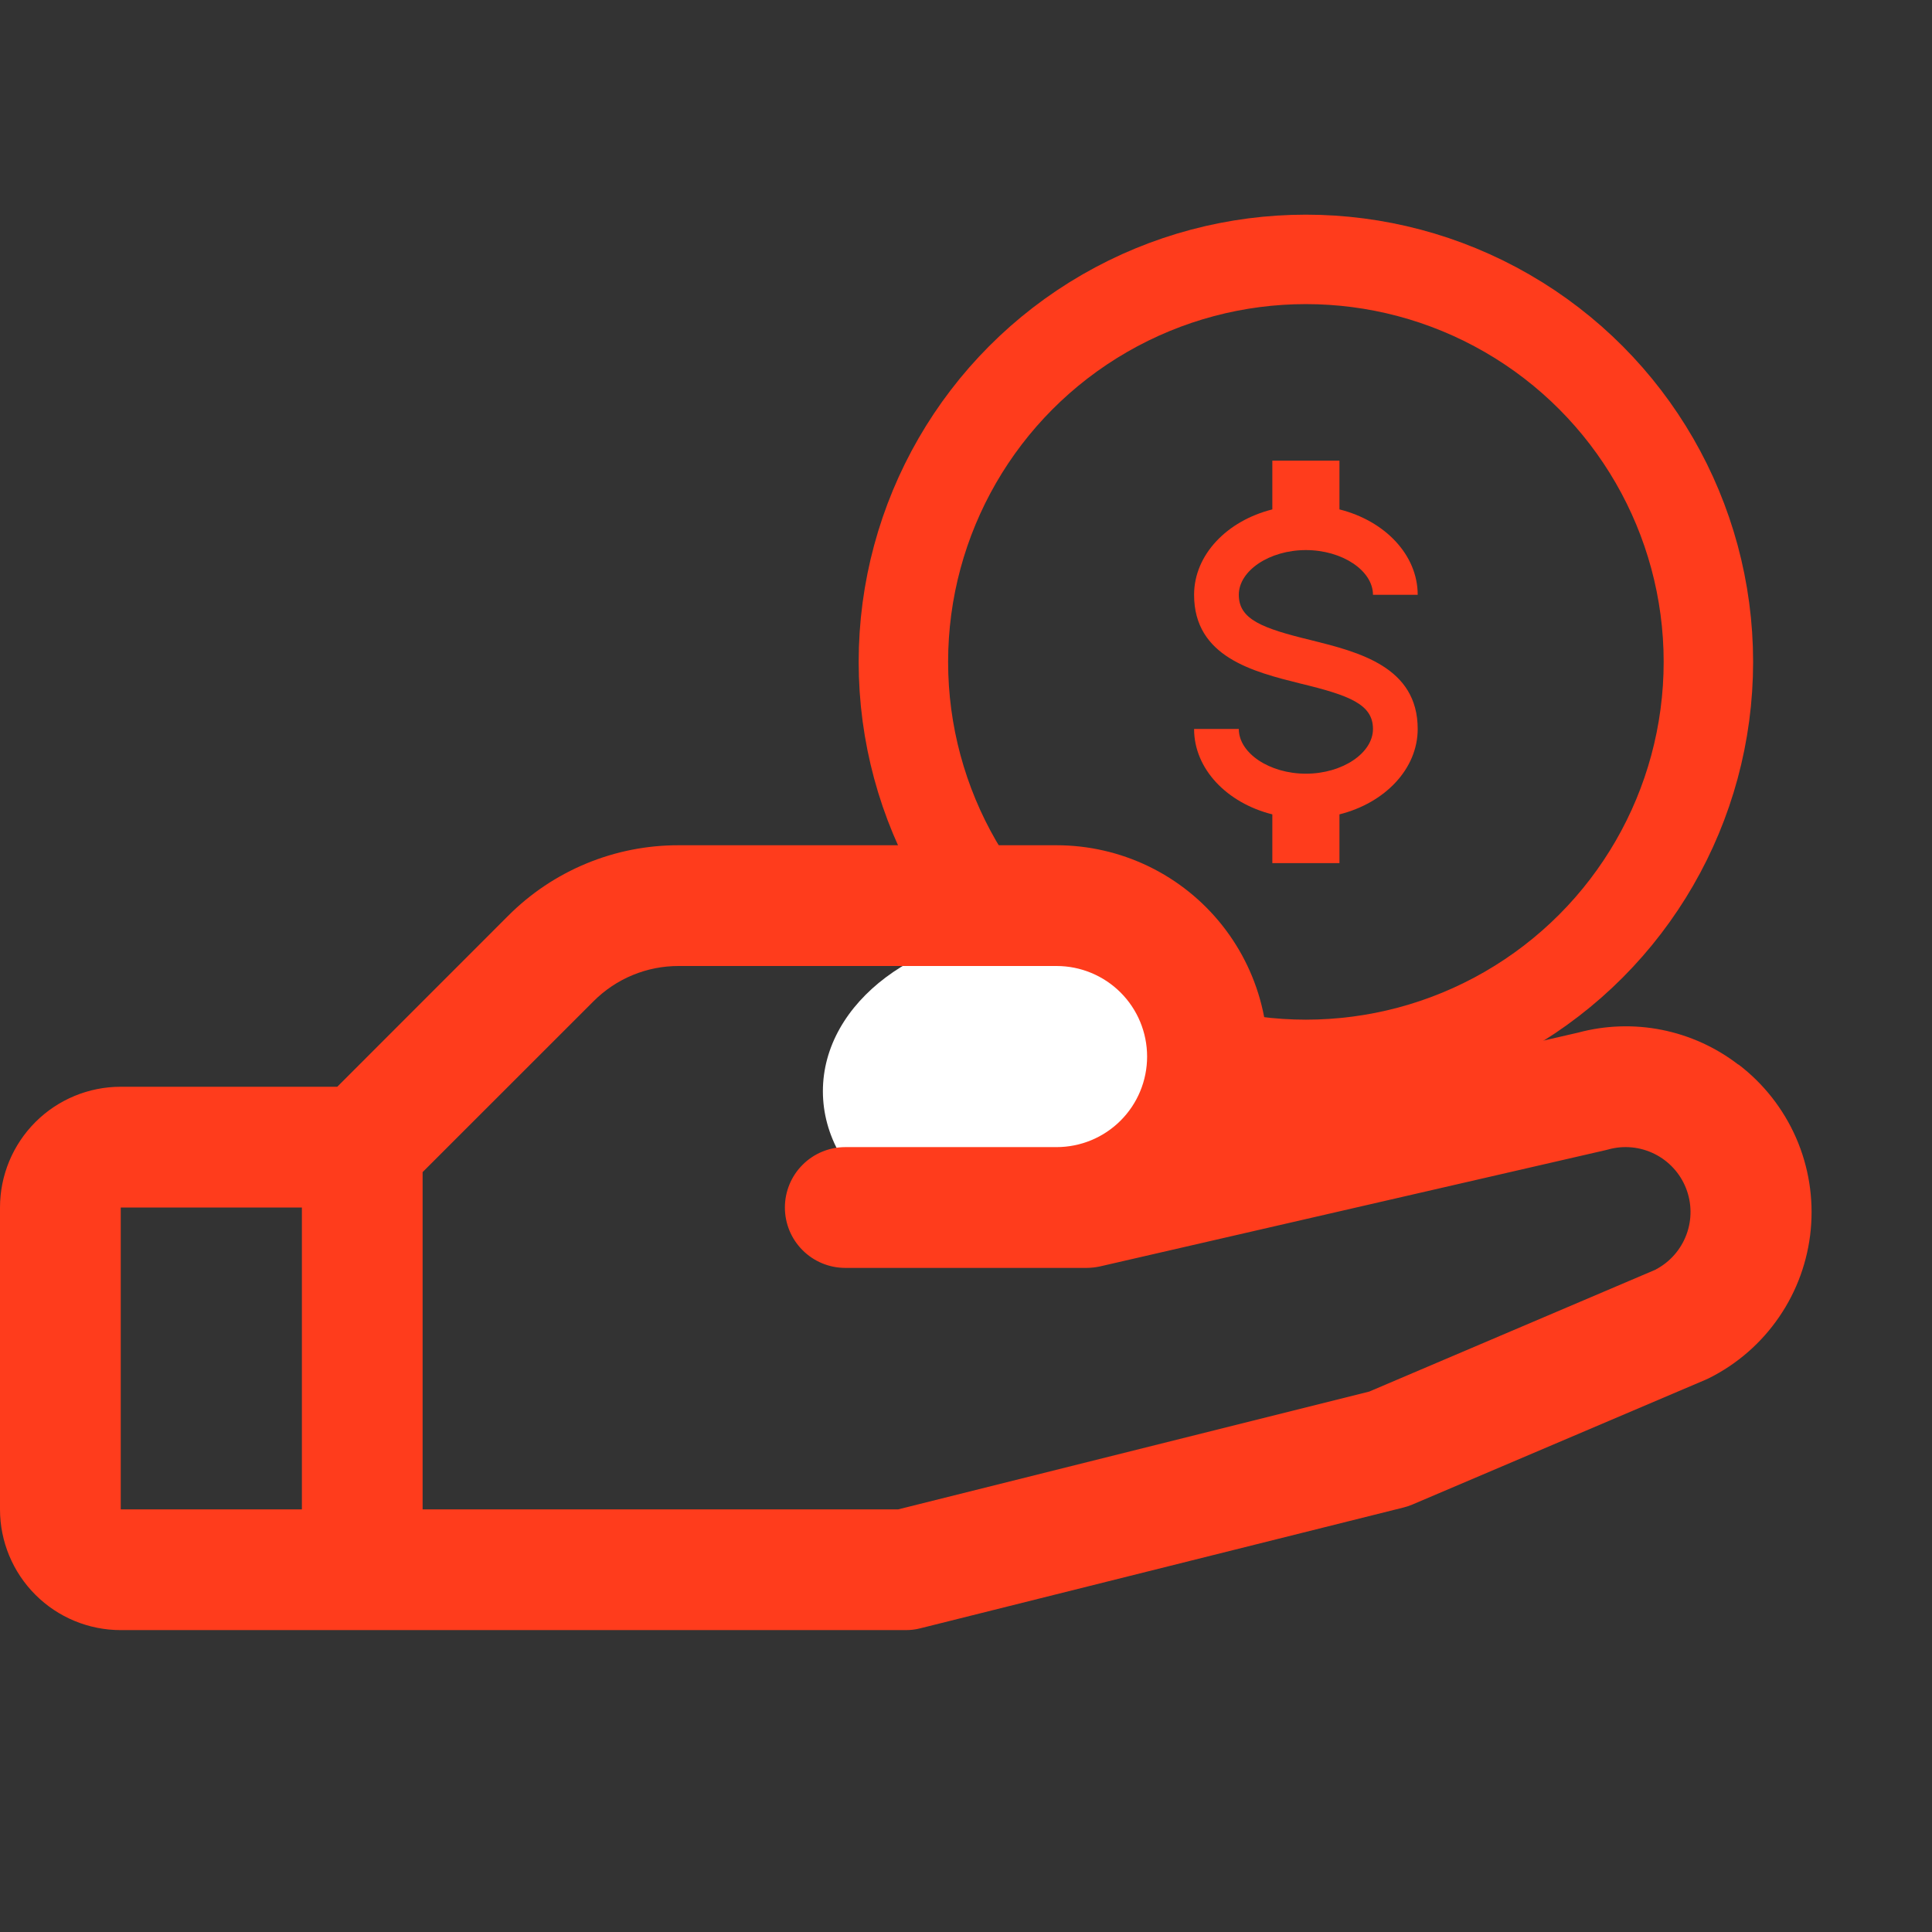
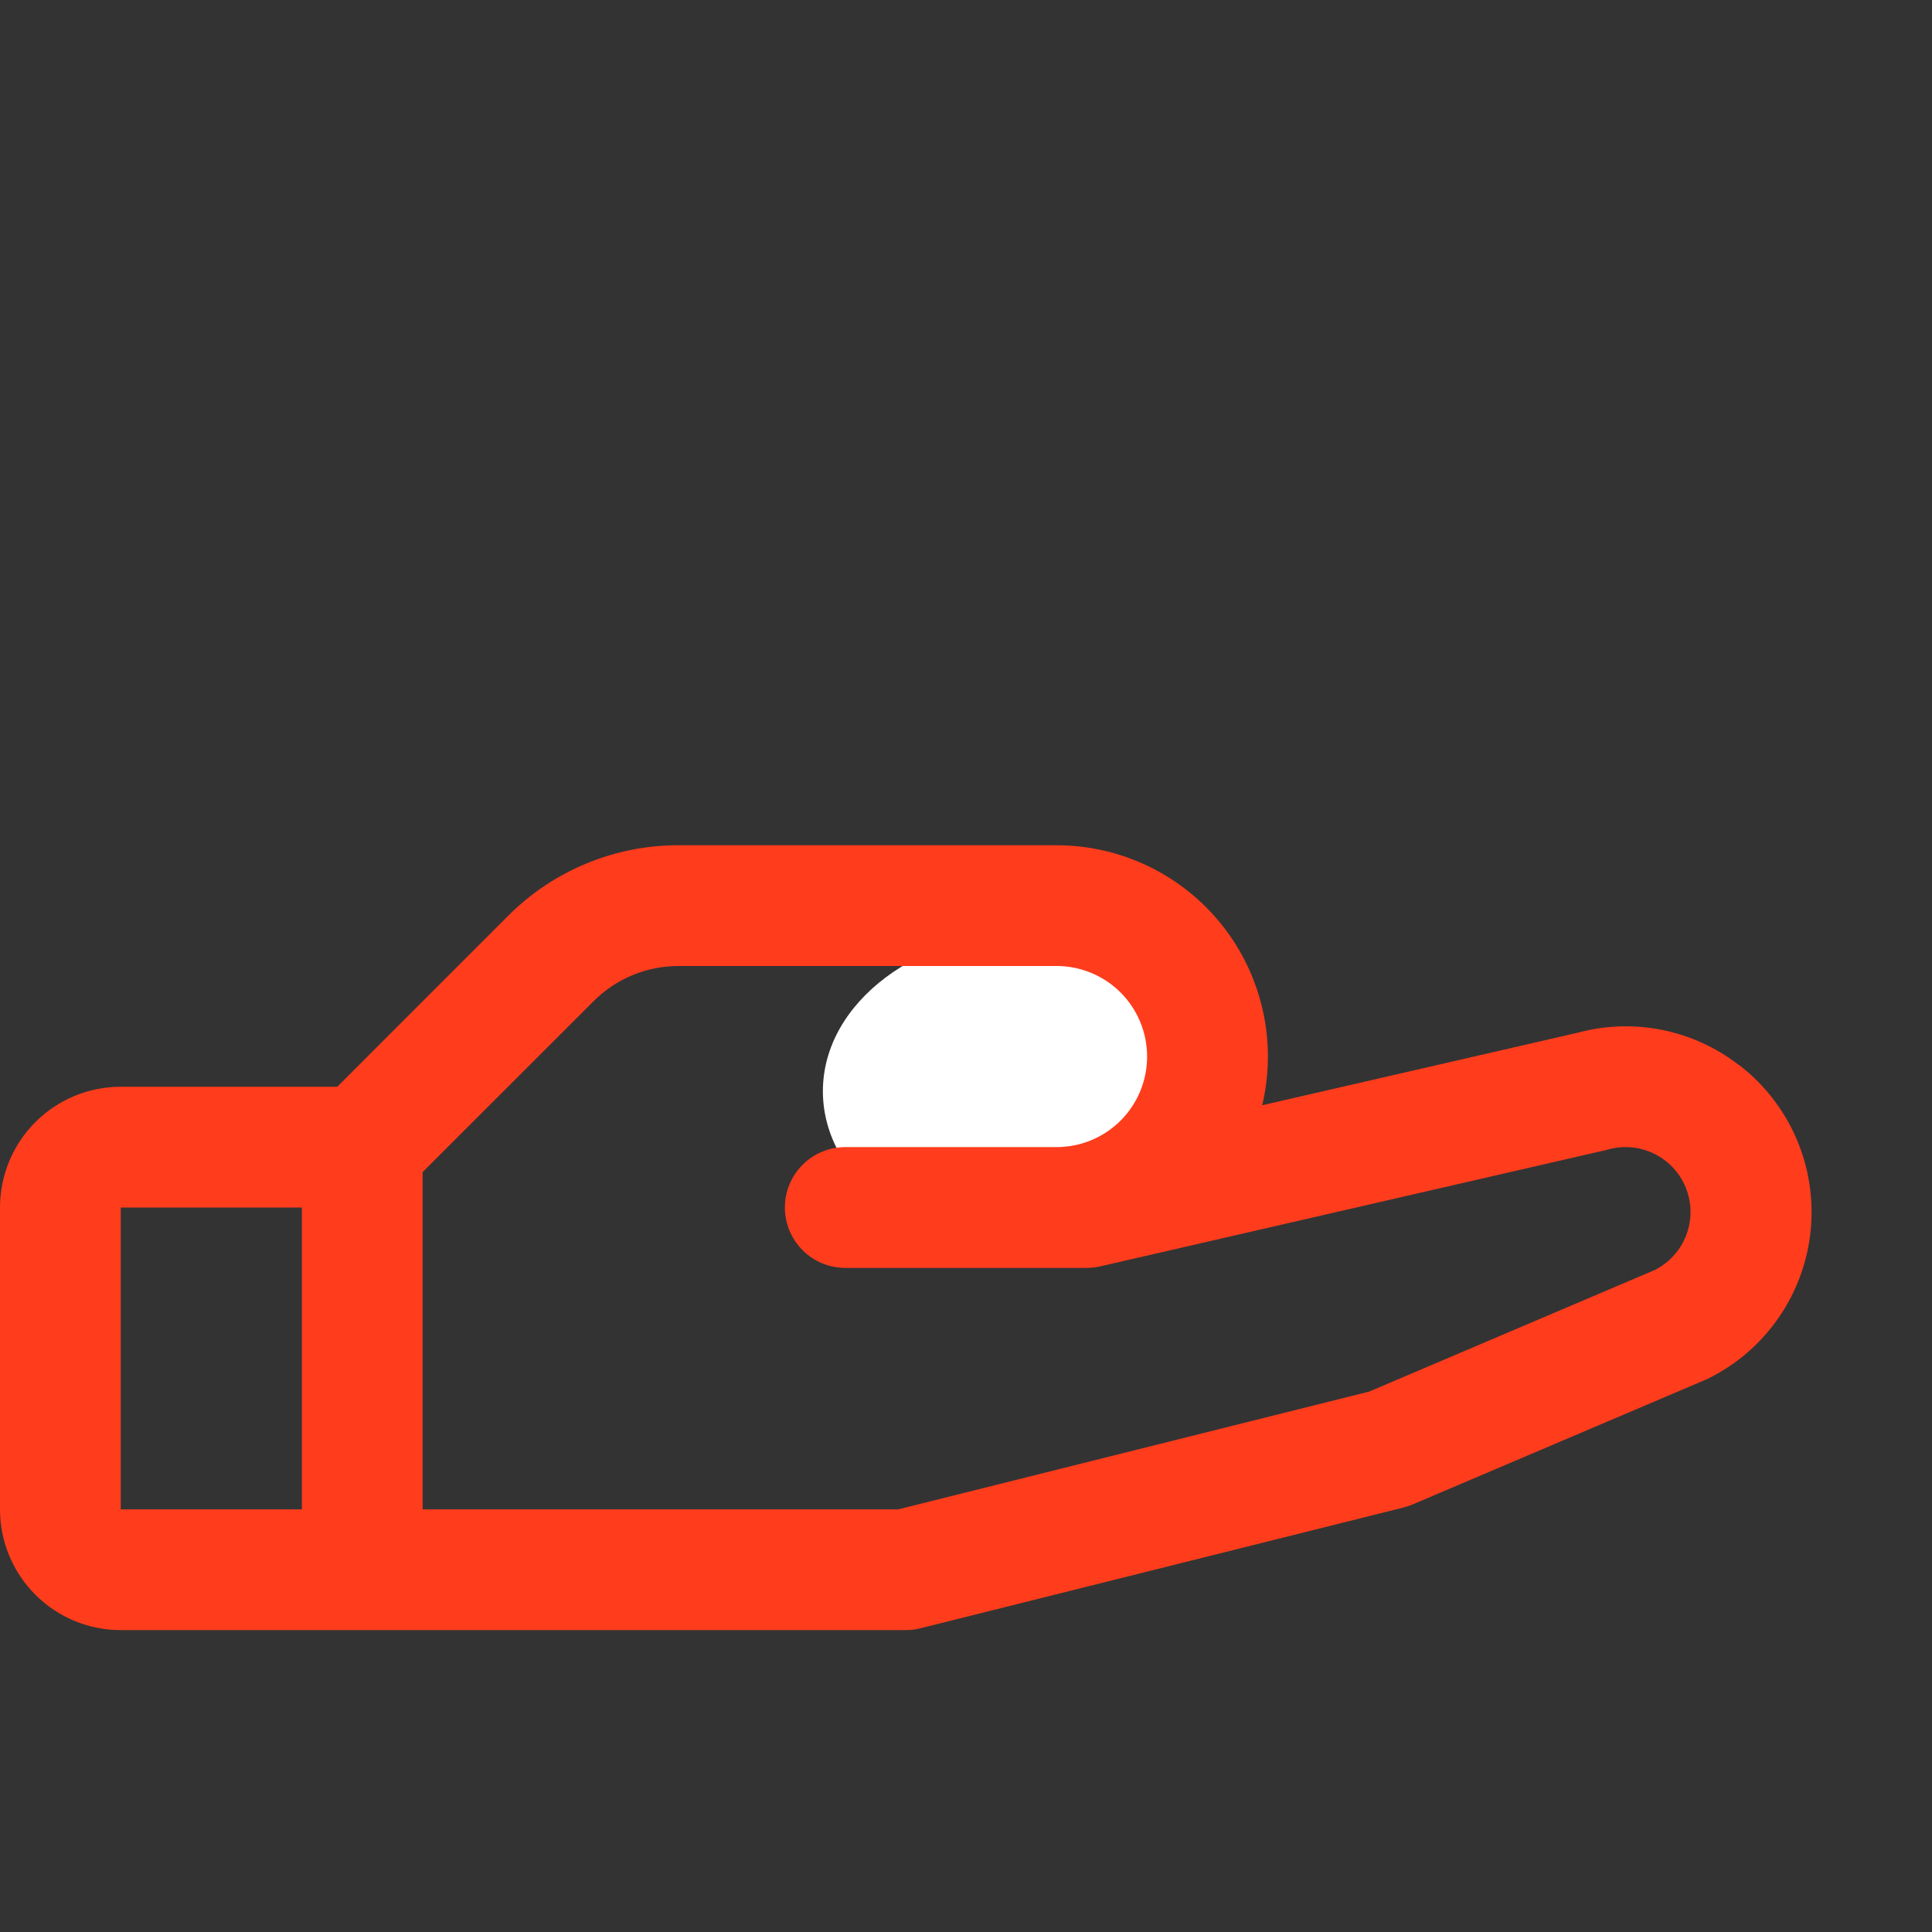
<svg xmlns="http://www.w3.org/2000/svg" width="54" height="54" viewBox="0 0 54 54" fill="none">
  <rect x="0" y="0" width="54" height="54" fill="#333333" stroke="none" />
-   <circle cx="36.5" cy="18.5" r="11.25" stroke="#FF3C1C" stroke-width="2.5" />
  <ellipse cx="29" cy="30.5" rx="6" ry="4.5" fill="white" />
-   <path d="M33.375 20.375H34.625C34.625 21.05 35.481 21.625 36.5 21.625C37.519 21.625 38.375 21.05 38.375 20.375C38.375 19.688 37.725 19.438 36.35 19.106C35.025 18.775 33.375 18.363 33.375 16.625C33.375 15.506 34.294 14.556 35.562 14.238V12.875H37.438V14.238C38.706 14.556 39.625 15.506 39.625 16.625H38.375C38.375 15.95 37.519 15.375 36.5 15.375C35.481 15.375 34.625 15.95 34.625 16.625C34.625 17.312 35.275 17.562 36.65 17.894C37.975 18.225 39.625 18.637 39.625 20.375C39.625 21.494 38.706 22.444 37.438 22.762V24.125H35.562V22.762C34.294 22.444 33.375 21.494 33.375 20.375Z" fill="#FF3C1C" />
  <path d="M48.585 29.755C47.957 29.272 47.226 28.94 46.449 28.785C45.672 28.63 44.87 28.657 44.105 28.863L35.279 30.892C35.485 30.024 35.491 29.122 35.298 28.252C35.105 27.381 34.717 26.566 34.164 25.867C33.611 25.168 32.907 24.603 32.105 24.215C31.302 23.827 30.423 23.625 29.531 23.625H18.972C18.085 23.623 17.206 23.796 16.387 24.136C15.568 24.475 14.824 24.973 14.198 25.602L9.427 30.375H3.375C2.48 30.375 1.621 30.731 0.989 31.363C0.356 31.997 0 32.855 0 33.75L0 42.188C0 43.083 0.356 43.941 0.989 44.574C1.621 45.207 2.48 45.562 3.375 45.562H25.312C25.451 45.563 25.588 45.546 25.722 45.512L39.222 42.137C39.308 42.116 39.393 42.088 39.475 42.053L47.672 38.564L47.765 38.521C48.553 38.128 49.227 37.54 49.725 36.813C50.224 36.087 50.528 35.245 50.611 34.368C50.694 33.491 50.553 32.608 50.2 31.8C49.846 30.993 49.294 30.289 48.594 29.755H48.585ZM8.438 42.188H3.375V33.75H8.438V42.188ZM46.286 35.482L38.27 38.895L25.102 42.188H11.812V32.761L16.586 27.989C16.898 27.675 17.27 27.425 17.68 27.255C18.089 27.085 18.528 26.999 18.972 27H29.531C30.203 27 30.846 27.267 31.321 27.741C31.796 28.216 32.062 28.86 32.062 29.531C32.062 30.203 31.796 30.846 31.321 31.321C30.846 31.796 30.203 32.062 29.531 32.062H23.625C23.177 32.062 22.748 32.24 22.432 32.557C22.115 32.873 21.938 33.303 21.938 33.75C21.938 34.198 22.115 34.627 22.432 34.943C22.748 35.26 23.177 35.438 23.625 35.438H30.375C30.502 35.437 30.629 35.423 30.753 35.395L44.885 32.145L44.951 32.128C45.382 32.008 45.843 32.052 46.244 32.252C46.645 32.451 46.958 32.791 47.123 33.208C47.288 33.624 47.293 34.086 47.137 34.506C46.981 34.926 46.676 35.274 46.28 35.482H46.286Z" fill="#FF3C1C" />
</svg>